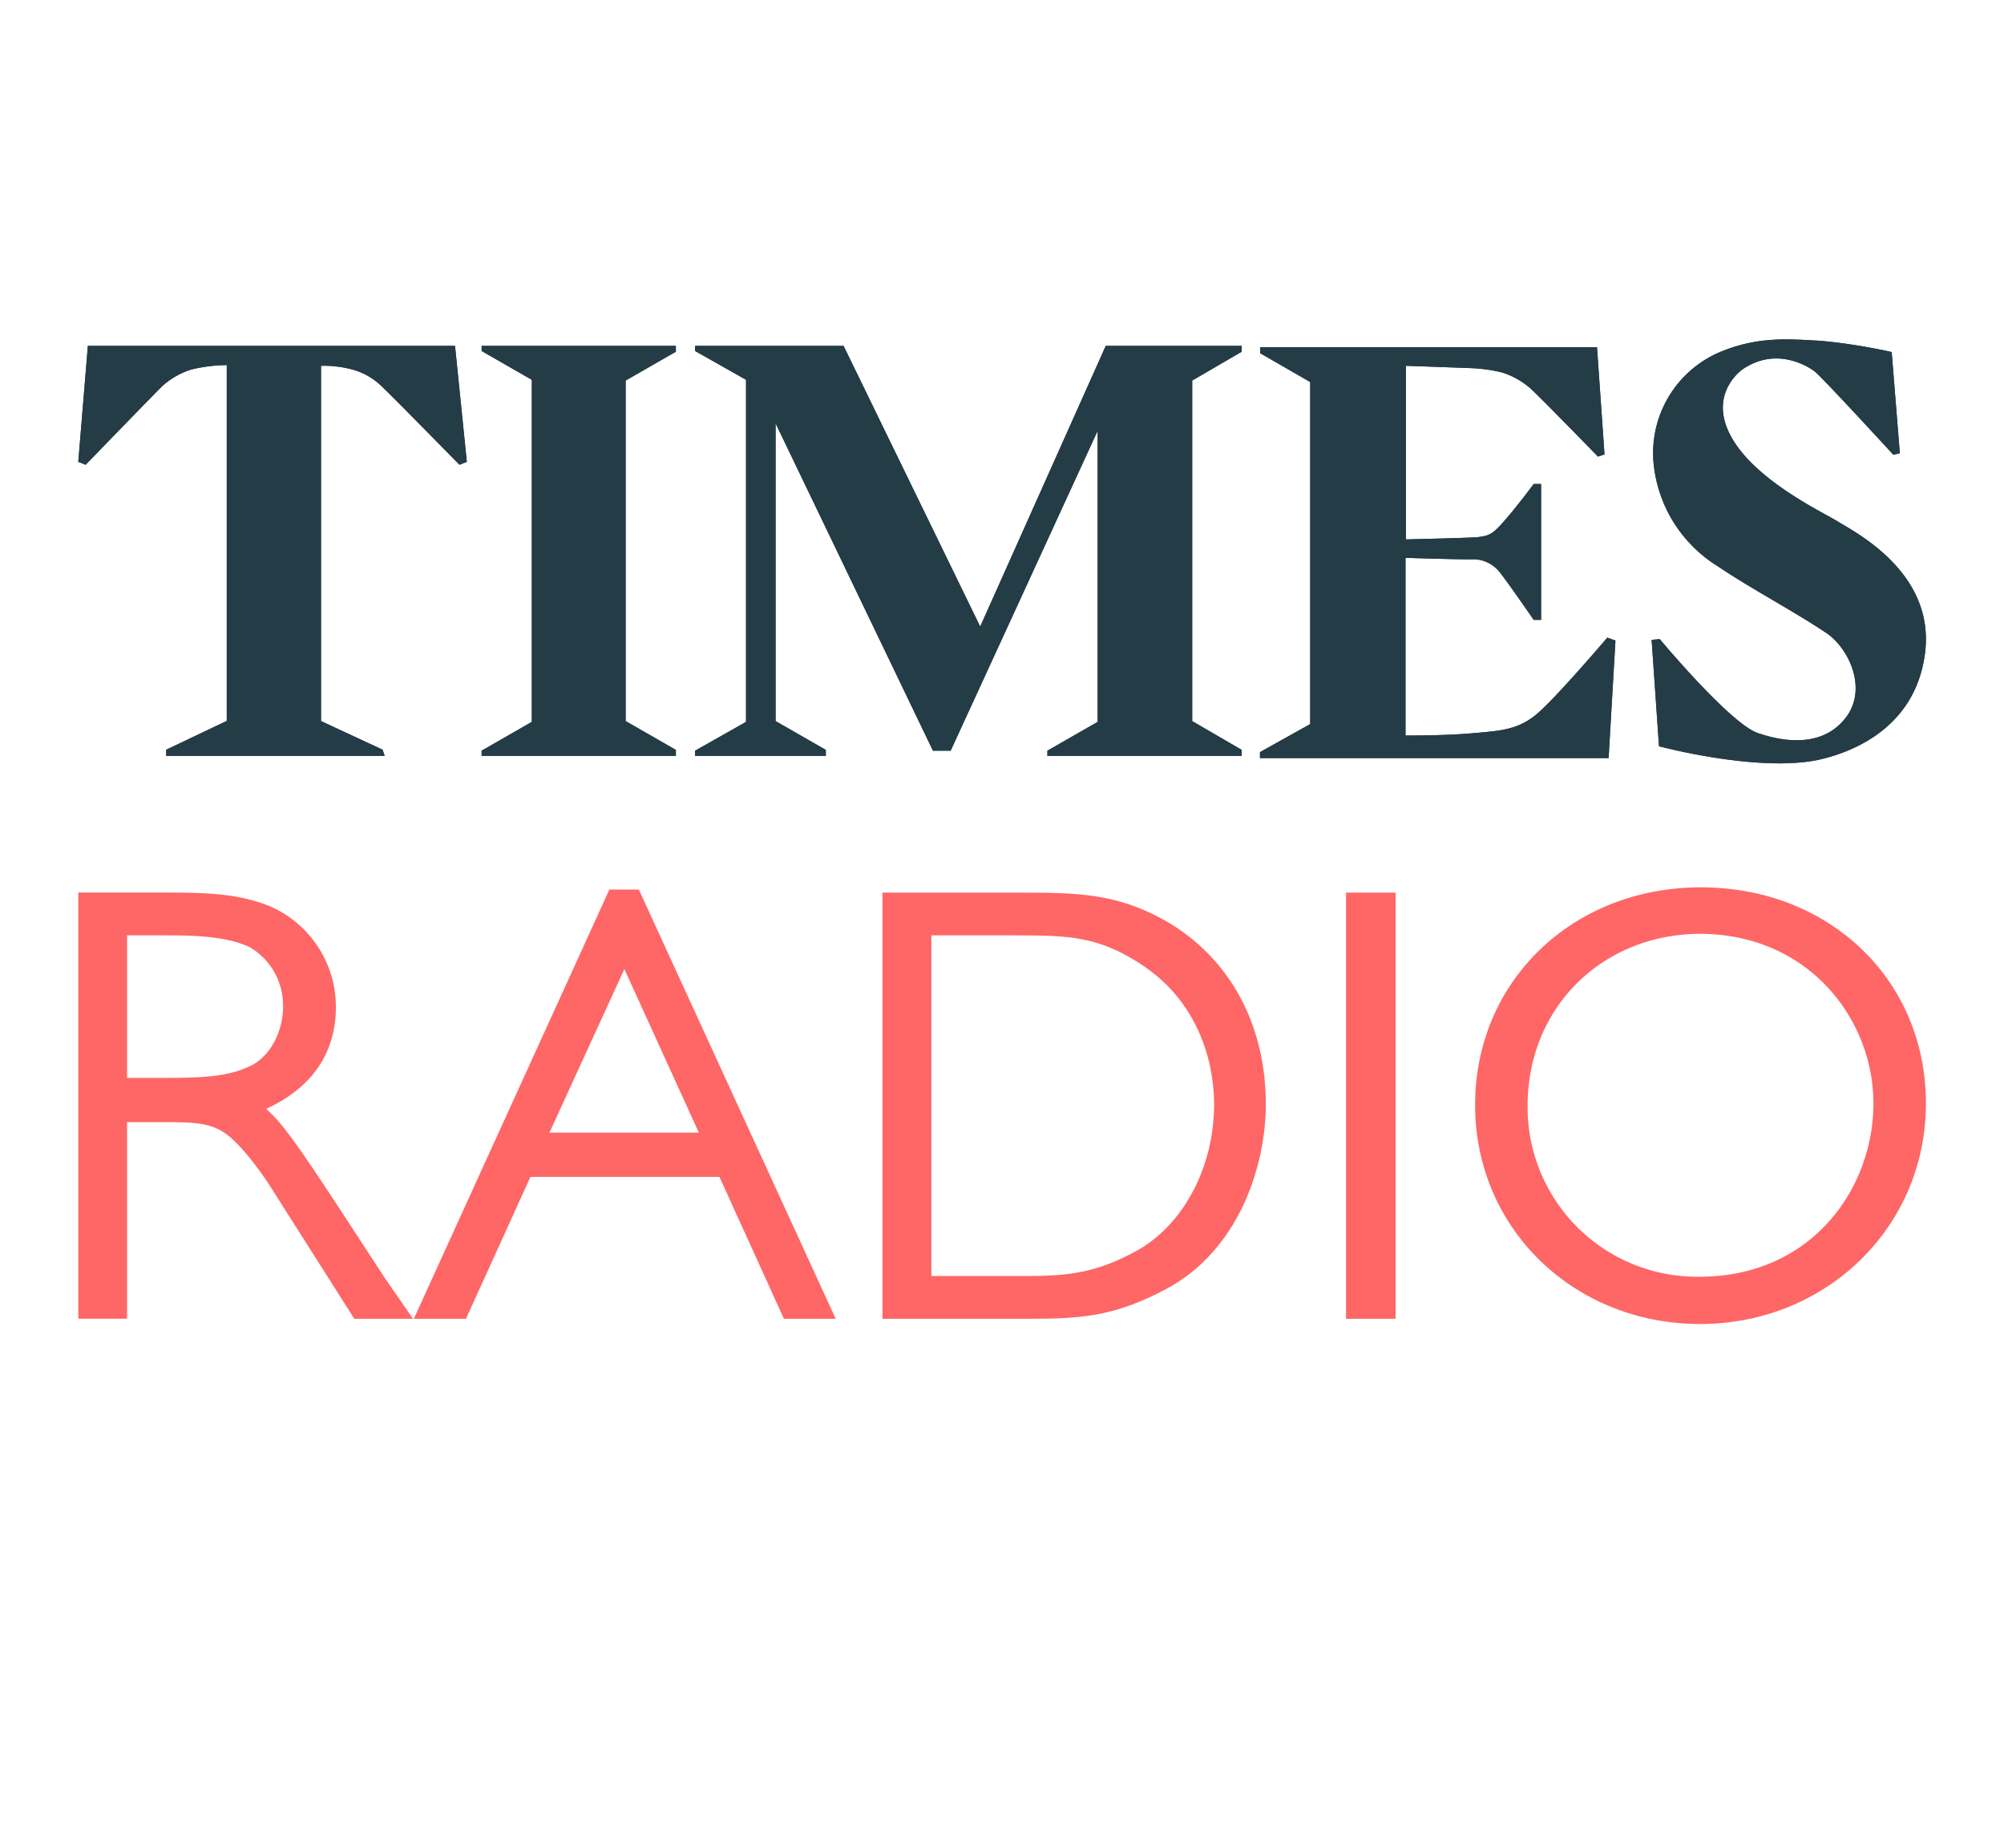
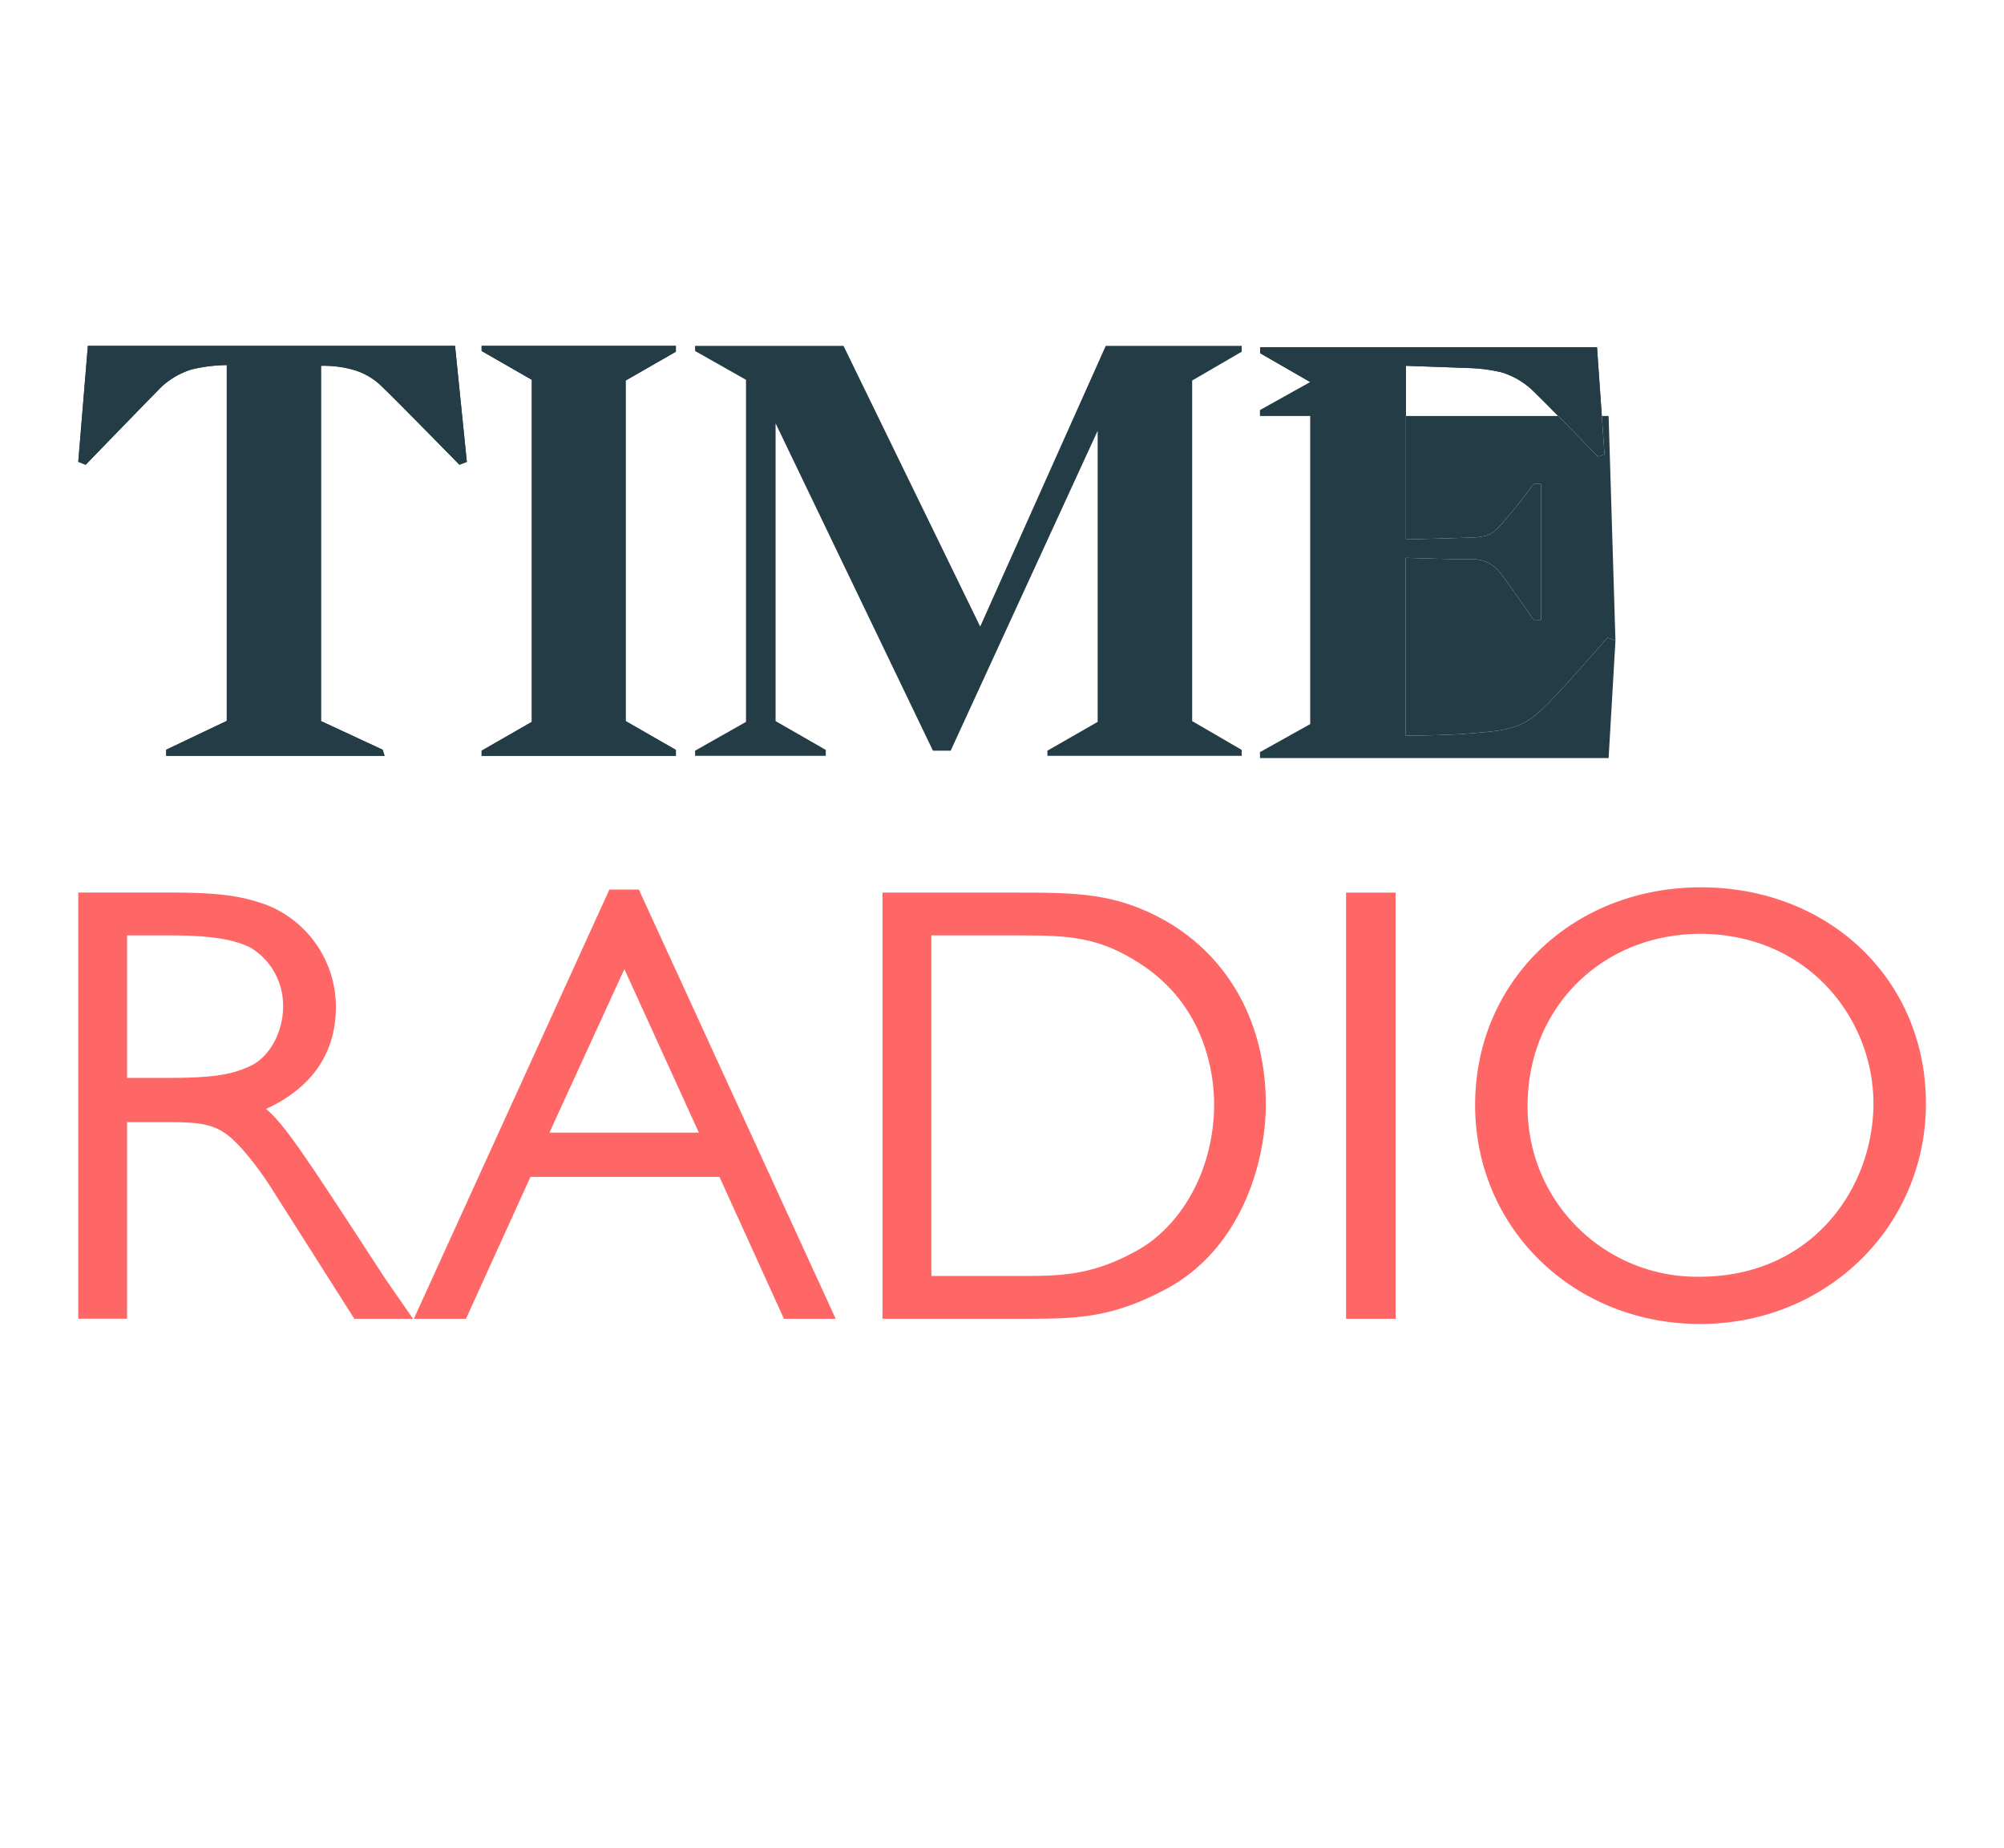
<svg xmlns="http://www.w3.org/2000/svg" viewBox="0 0 307.45 283.46">
  <defs>
    <style>.cls-1{fill:#243c46;}.cls-2{fill:none;}.cls-3{clip-path:url(#clip-path);}.cls-4{clip-path:url(#clip-path-2);}.cls-5{clip-path:url(#clip-path-3);}.cls-6{clip-path:url(#clip-path-4);}.cls-7{clip-path:url(#clip-path-5);}.cls-8{fill:#f66;}</style>
    <clipPath id="clip-path" transform="translate(12.01)">
      <path class="cls-1" d="M47,115.94H13.49V115l9.29-4.42V56h-.12a24.09,24.09,0,0,0-5.32.68,12.1,12.1,0,0,0-4.53,2.61c-1.7,1.7-11.68,12-11.68,12L0,70.84,1.47,53.05H57.8l1.81,17.79-1.13.45s-10-10.2-11.9-12A10.2,10.2,0,0,0,42,56.67a16.84,16.84,0,0,0-4.76-.56v54.5L46.69,115Z" />
    </clipPath>
    <clipPath id="clip-path-2" transform="translate(12.01)">
      <polygon class="cls-1" points="69.58 110.73 61.88 115.15 61.88 115.94 91.68 115.94 91.68 115.03 83.97 110.61 83.97 58.37 91.68 53.95 91.68 53.05 61.88 53.05 61.88 53.84 69.58 58.26 69.58 110.73" />
    </clipPath>
    <clipPath id="clip-path-3" transform="translate(12.01)">
-       <path class="cls-1" d="M235.83,98.26l-1.25-.45s-7.82,9.18-10.76,11.67-5.56,2.61-10,3-10.2.34-10.2.34V85.57s7.26.23,10,.23a5.13,5.13,0,0,1,4,1.47c.46.23,5.67,7.82,5.67,7.82h1.13V74.24h-1.13s-2.61,3.51-4.42,5.55c-2,2.38-2.61,2.38-4.19,2.61-1.14.11-11,.34-11,.34V56.11l9.41.34a24.15,24.15,0,0,1,5.33.68,12,12,0,0,1,4.53,2.6c1.93,1.81,10.2,10.31,10.2,10.31l1-.34L233,53.27H181.32v.91L189,58.6v52.47l-7.71,4.3v.91h53.49Z" />
+       <path class="cls-1" d="M235.83,98.26l-1.25-.45s-7.82,9.18-10.76,11.67-5.56,2.61-10,3-10.2.34-10.2.34V85.57s7.26.23,10,.23a5.13,5.13,0,0,1,4,1.47c.46.23,5.67,7.82,5.67,7.82h1.13V74.24h-1.13s-2.61,3.51-4.42,5.55c-2,2.38-2.61,2.38-4.19,2.61-1.14.11-11,.34-11,.34V56.11l9.41.34a24.15,24.15,0,0,1,5.33.68,12,12,0,0,1,4.53,2.6c1.93,1.81,10.2,10.31,10.2,10.31l1-.34L233,53.27H181.32v.91L189,58.6l-7.71,4.3v.91h53.49Z" />
    </clipPath>
    <clipPath id="clip-path-4" transform="translate(12.01)">
      <polygon class="cls-1" points="138.37 96.11 157.63 53.05 178.49 53.05 178.49 53.95 170.89 58.37 170.89 110.61 178.49 115.03 178.49 115.94 148.68 115.94 148.68 115.15 156.39 110.73 156.39 66.08 133.84 115.15 131.12 115.15 106.98 64.94 106.98 110.61 114.68 115.03 114.68 115.94 94.63 115.94 94.63 115.15 102.44 110.73 102.44 58.26 94.63 53.84 94.63 53.05 117.4 53.05 138.37 96.11" />
    </clipPath>
    <clipPath id="clip-path-5" transform="translate(12.01)">
-       <path class="cls-1" d="M278.21,54l1.25,15.53-1,.22S267.67,58,266.43,57c-.57-.45-5.67-4.08-11.11-.34,0,0-5.33,3.63-1.81,10.2S266.88,78.2,269.6,79.79c2.49,1.59,15.41,7.82,13.71,20.51-1.59,12-12.24,15.41-16.66,16.32-9.4,1.81-24.14-2.15-24.14-2.15l-1.13-16.32,1.25-.11s10.76,12.91,15,14.39,10,2.15,13.48-2.27.57-10.65-2.83-13c-4.87-3.29-11.9-7-16.77-10.31a20.94,20.94,0,0,1-9.75-15.08,16.82,16.82,0,0,1,10.43-17.9c5.89-2.38,10.76-1.81,15.18-1.59A88.28,88.28,0,0,1,278.21,54Z" />
-     </clipPath>
+       </clipPath>
  </defs>
  <g id="Layer_3" data-name="Layer 3">
    <circle class="cls-2" cx="153.74" cy="141.73" r="141.73" />
  </g>
  <g id="Layer_2" data-name="Layer 2">
    <path class="cls-1" d="M47,115.94H13.49V115l9.29-4.42V56h-.12a24.09,24.09,0,0,0-5.32.68,12.1,12.1,0,0,0-4.53,2.61c-1.7,1.7-11.68,12-11.68,12L0,70.84,1.47,53.05H57.8l1.81,17.79-1.13.45s-10-10.2-11.9-12A10.2,10.2,0,0,0,42,56.67a16.84,16.84,0,0,0-4.76-.56v54.5L46.69,115Z" transform="translate(12.01)" />
    <g class="cls-3">
      <rect class="cls-1" y="41.03" width="83.52" height="86.92" />
    </g>
    <polygon class="cls-1" points="81.59 110.73 73.89 115.15 73.89 115.94 103.69 115.94 103.69 115.03 95.99 110.61 95.99 58.37 103.69 53.95 103.69 53.05 73.89 53.05 73.89 53.84 81.59 58.26 81.59 110.73" />
    <g class="cls-4">
      <rect class="cls-1" x="61.99" y="41.15" width="53.72" height="86.69" />
    </g>
    <path class="cls-1" d="M235.83,98.26l-1.25-.45s-7.82,9.18-10.76,11.67-5.56,2.61-10,3-10.2.34-10.2.34V85.57s7.26.23,10,.23a5.13,5.13,0,0,1,4,1.47c.46.23,5.67,7.82,5.67,7.82h1.13V74.24h-1.13s-2.61,3.51-4.42,5.55c-2,2.38-2.61,2.38-4.19,2.61-1.14.11-11,.34-11,.34V56.11l9.41.34a24.15,24.15,0,0,1,5.33.68,12,12,0,0,1,4.53,2.6c1.93,1.81,10.2,10.31,10.2,10.31l1-.34L233,53.27H181.32v.91L189,58.6v52.47l-7.71,4.3v.91h53.49Z" transform="translate(12.01)" />
    <g class="cls-5">
      <rect class="cls-1" x="181.32" y="41.37" width="78.53" height="86.81" />
    </g>
-     <polygon class="cls-1" points="150.38 96.11 169.65 53.05 190.5 53.05 190.5 53.95 182.91 58.37 182.91 110.61 190.5 115.03 190.5 115.94 160.69 115.94 160.69 115.15 168.4 110.73 168.4 66.08 145.85 115.15 143.13 115.15 118.99 64.94 118.99 110.61 126.7 115.03 126.7 115.94 106.64 115.94 106.64 115.15 114.46 110.73 114.46 58.26 106.64 53.84 106.64 53.05 129.42 53.05 150.38 96.11" />
    <g class="cls-6">
      <rect class="cls-1" x="94.63" y="41.15" width="107.88" height="86.69" />
    </g>
-     <path class="cls-1" d="M278.21,54l1.25,15.53-1,.22S267.67,58,266.43,57c-.57-.45-5.67-4.08-11.11-.34,0,0-5.33,3.63-1.81,10.2S266.88,78.2,269.6,79.79c2.49,1.59,15.41,7.82,13.71,20.51-1.59,12-12.24,15.41-16.66,16.32-9.4,1.81-24.14-2.15-24.14-2.15l-1.13-16.32,1.25-.11s10.76,12.91,15,14.39,10,2.15,13.48-2.27.57-10.65-2.83-13c-4.87-3.29-11.9-7-16.77-10.31a20.94,20.94,0,0,1-9.75-15.08,16.82,16.82,0,0,1,10.43-17.9c5.89-2.38,10.76-1.81,15.18-1.59A88.28,88.28,0,0,1,278.21,54Z" transform="translate(12.01)" />
    <g class="cls-7">
-       <rect class="cls-1" x="241.38" y="39.9" width="66.07" height="89.19" />
-     </g>
+       </g>
    <path class="cls-8" d="M47,196c-12-18.42-15.2-23.37-18.19-25.9,7-3.22,10.71-8.52,10.71-15.65a16.82,16.82,0,0,0-10.36-15.54c-4.26-1.61-8.06-2-15.42-2H0v65.37H7.48V172.13h5.41c4.37,0,7.25,0,9.67,1.73,2.18,1.49,5.29,5.52,7.36,8.86l12.43,19.57h9ZM31.42,154.41c0,3.91-2.07,7.71-5,9.09s-5.87,1.84-12.66,1.84H7.48V143.48h6.68c7.36,0,10.24.92,12.2,1.84A10.36,10.36,0,0,1,31.42,154.41Z" transform="translate(12.01)" />
    <rect class="cls-8" x="206.51" y="136.92" width="7.6" height="65.37" />
    <path class="cls-8" d="M248.94,136.11c-19.68,0-34.64,14.39-34.64,33.38s15.19,33.6,34.52,33.6,34.64-14.85,34.64-33.83S268.62,136.11,248.94,136.11Zm26.47,33.15c0,12.89-9.32,26.58-26.7,26.58a26,26,0,0,1-26.36-26.24c0-15,11.4-26.36,26.59-26.36C265.63,143.36,275.41,156.48,275.41,169.26Z" transform="translate(12.01)" />
    <path class="cls-8" d="M166.88,141.29h0c-7.71-4.37-13.81-4.37-23.13-4.37H123.38v65.37h22.21c7.94,0,13.12-.23,21.17-4.49,11.4-6,15.43-19.11,15.43-28.43C182.19,157.17,176.66,146.93,166.88,141.29Zm-36,54.44V143.48h13.46c7.6,0,12.2.23,18.42,4.25,10.35,6.56,11.5,17.38,11.5,21.64,0,9.44-4.48,18.07-11.39,22.21-6.67,3.8-11.28,4.15-17.61,4.15Z" transform="translate(12.01)" />
    <path class="cls-8" d="M86,136.45H81.48l-30,65.84h8l9.89-21.76h29l9.89,21.76h7.94Zm9.21,37.29H72.28l11.5-25.09Z" transform="translate(12.01)" />
  </g>
</svg>